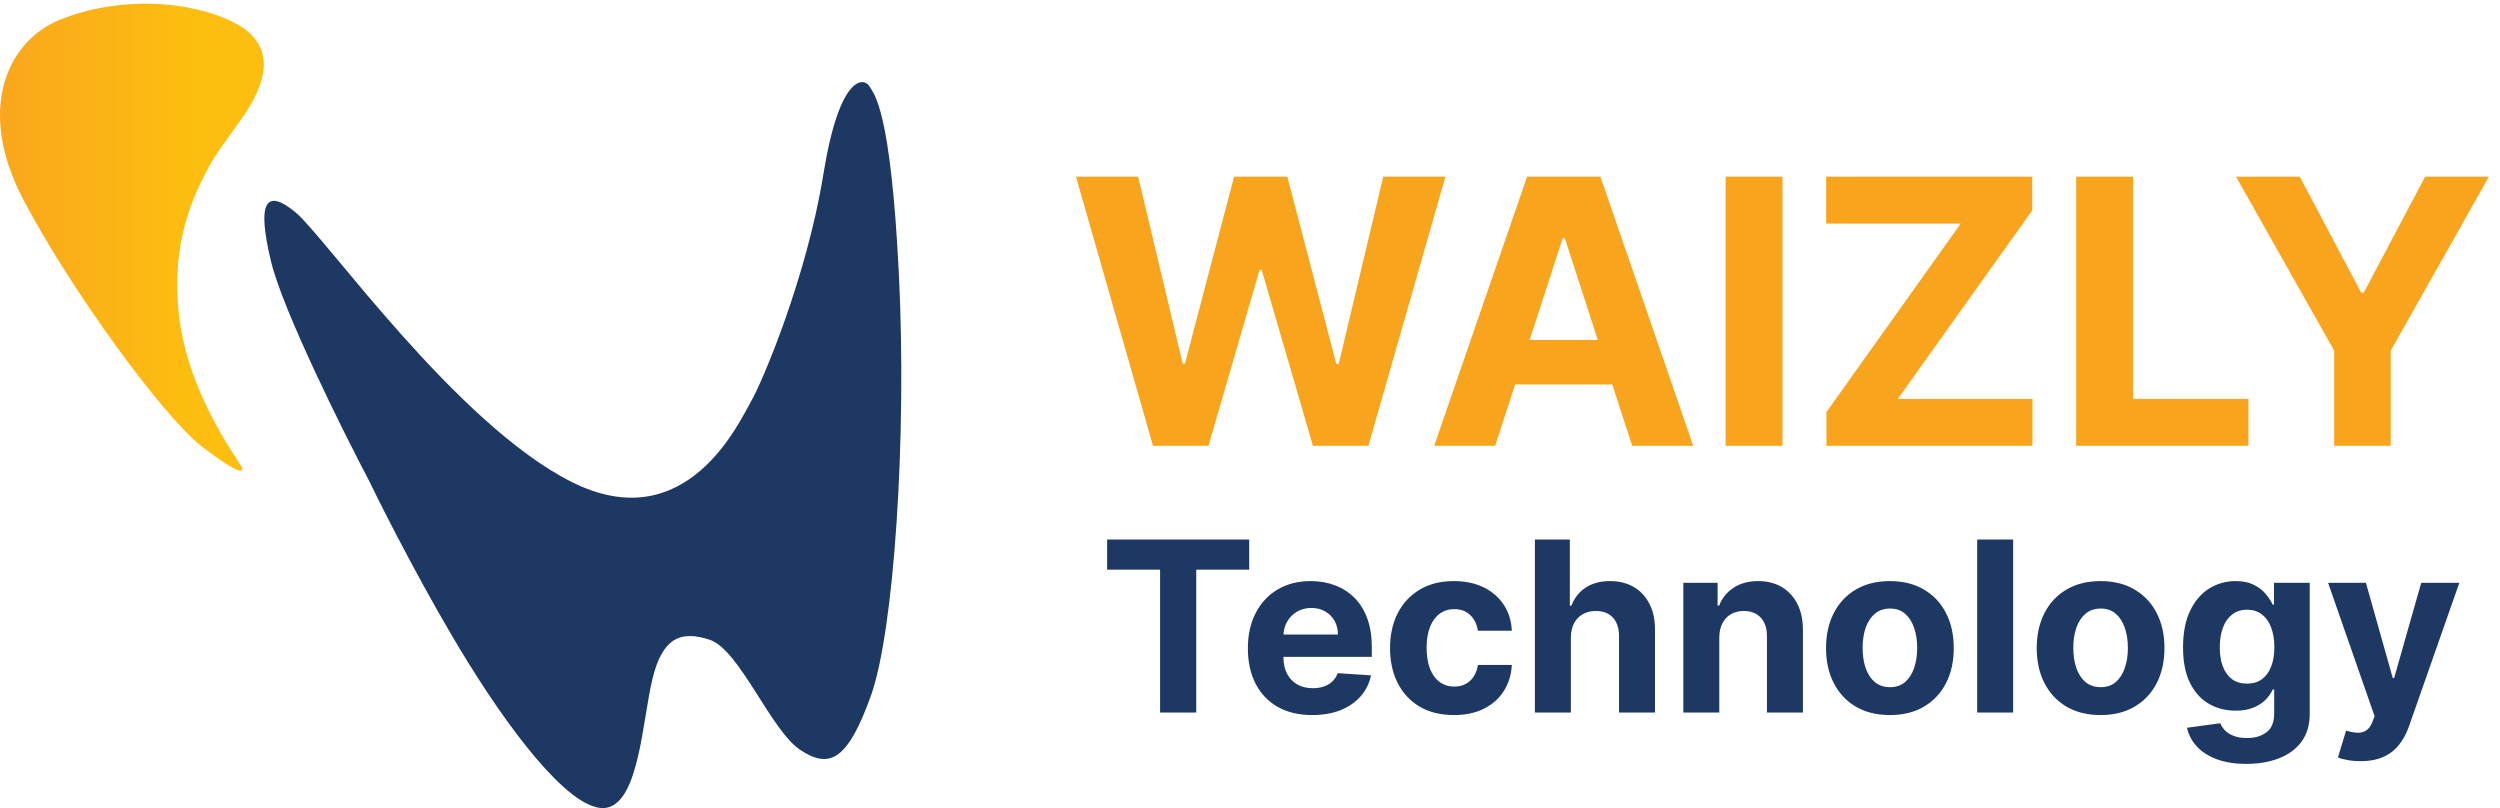
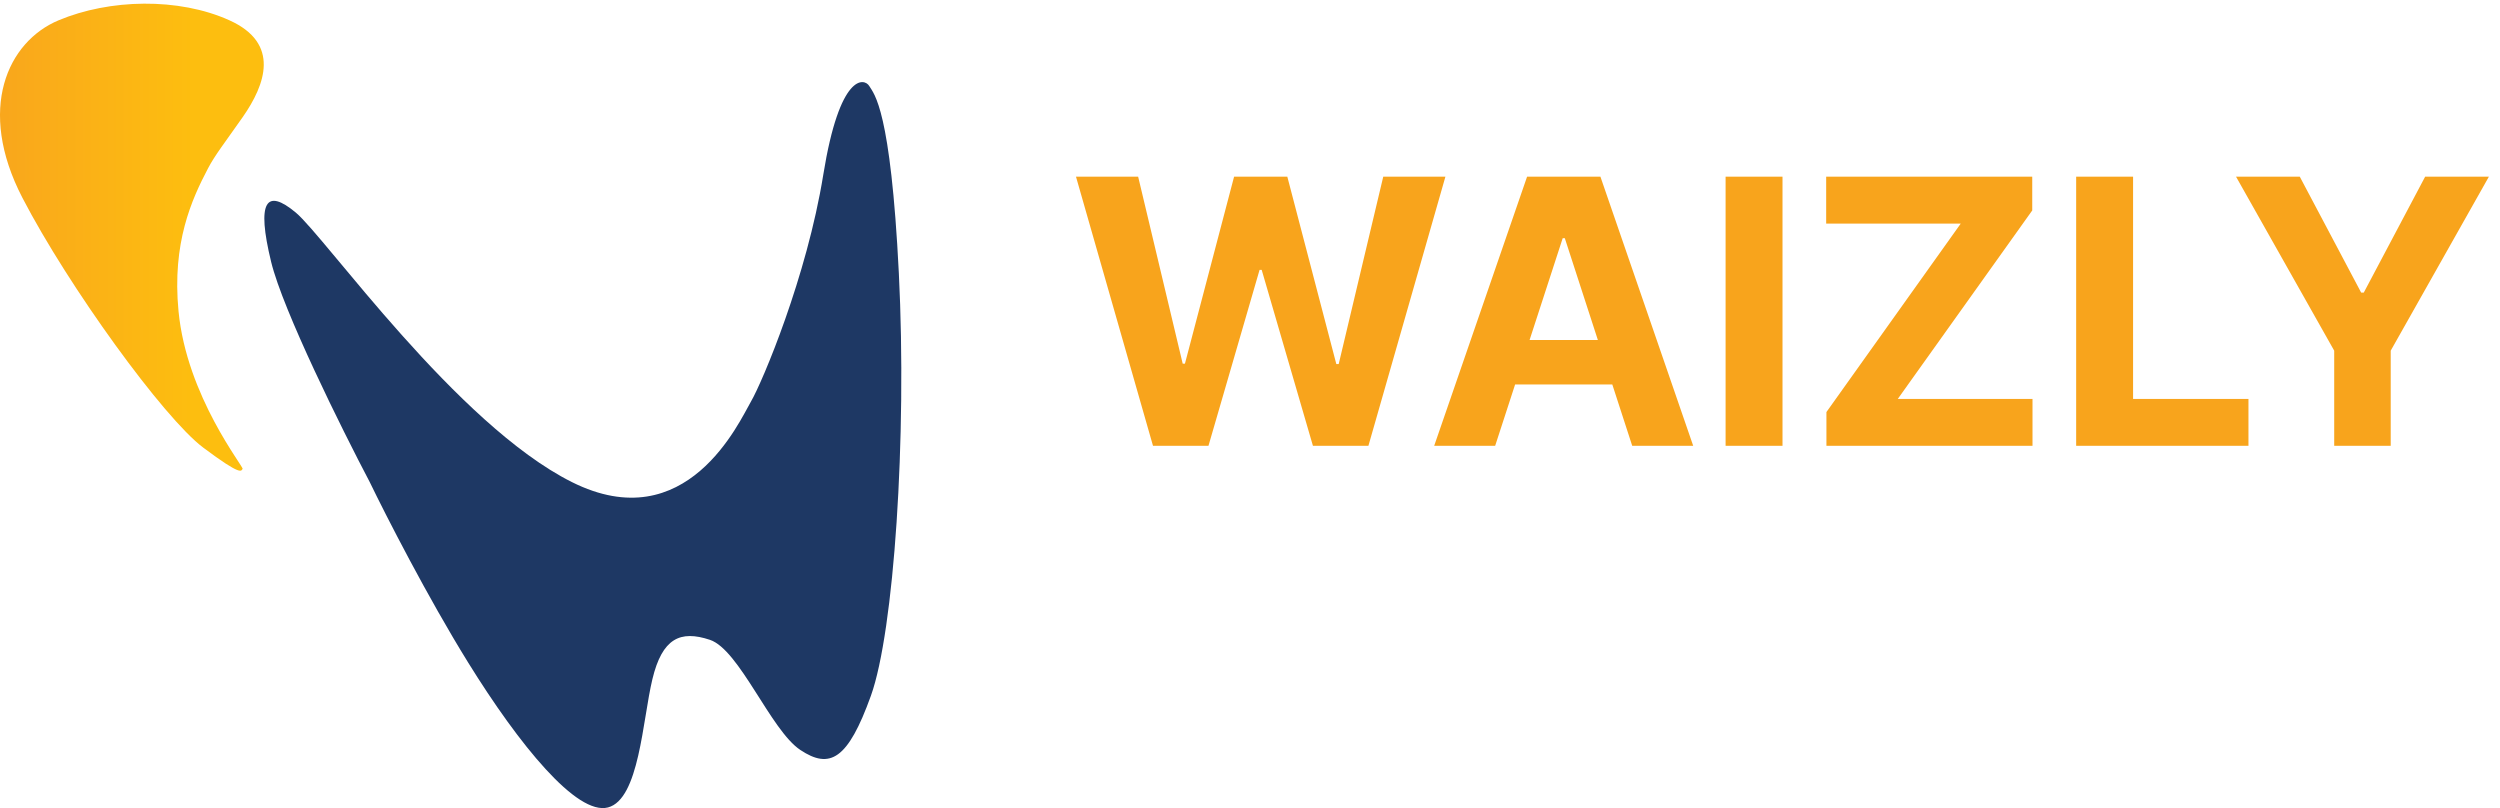
<svg xmlns="http://www.w3.org/2000/svg" width="297" height="96" viewBox="0 0 297 96" fill="none">
  <path d="M32.211 31.11C33.617 36.889 40.605 50.957 43.924 57.269C45.811 61.174 50.796 70.935 55.637 78.743C61.689 88.504 68.522 96.899 72.231 95.923C75.94 94.947 76.33 85.576 77.502 80.695C78.673 75.815 80.82 74.839 84.334 76.01C87.848 77.182 91.557 86.747 95.071 89.09C98.585 91.433 100.733 90.261 103.466 82.648C106.199 75.034 107.761 51.998 106.784 32.477C105.808 12.955 103.856 11.198 103.27 10.222C102.685 9.246 99.757 8.66 97.804 20.764C95.852 32.867 90.581 45.361 89.215 47.704C87.848 50.046 81.601 64.102 67.936 57.269C54.271 50.437 38.653 28.182 35.139 25.253C31.625 22.325 30.454 23.887 32.211 31.11Z" fill="#1E3864" />
  <path d="M21.208 36.967C20.427 28.846 22.77 23.692 24.722 19.983C25.544 18.421 26.635 17.054 28.821 13.931C31.554 10.027 33.311 5.146 27.259 2.413C21.208 -0.32 13.009 -0.125 6.957 2.413C0.905 4.951 -2.804 12.955 2.662 23.497C8.128 34.038 19.451 49.656 24.136 53.17C28.821 56.684 28.626 55.903 28.821 55.708C29.017 55.512 22.184 47.118 21.208 36.967Z" fill="url(#paint0_linear_1_11)" />
  <path d="M136.977 52.964L127.827 20.989H135.212L140.505 43.206H140.77L146.61 20.989H152.933L158.756 43.253H159.037L164.33 20.989H171.715L162.566 52.964H155.977L149.888 32.058H149.638L143.565 52.964H136.977ZM177.624 52.964H170.38L181.418 20.989H190.13L201.153 52.964H193.908L185.899 28.296H185.649L177.624 52.964ZM177.172 40.395H194.283V45.673H177.172V40.395ZM211.762 20.989V52.964H205.001V20.989H211.762ZM216.98 52.964V48.951L232.936 26.563H216.949V20.989H241.43V25.001L225.458 47.39H241.461V52.964H216.98ZM246.648 52.964V20.989H253.409V47.39H267.117V52.964H246.648ZM265.641 20.989H273.213L280.505 34.759H280.817L288.108 20.989H295.68L284.017 41.66V52.964H277.304V41.66L265.641 20.989Z" fill="#F8A41C" />
-   <path d="M131.527 67.679V64.096H148.406V67.679H142.114V84.648H137.819V67.679H131.527ZM155.894 84.949C154.309 84.949 152.944 84.628 151.8 83.985C150.663 83.336 149.786 82.42 149.171 81.236C148.555 80.045 148.248 78.637 148.248 77.011C148.248 75.426 148.555 74.034 149.171 72.837C149.786 71.639 150.653 70.706 151.77 70.037C152.894 69.368 154.212 69.033 155.724 69.033C156.74 69.033 157.687 69.197 158.563 69.525C159.447 69.846 160.216 70.331 160.872 70.98C161.534 71.629 162.049 72.445 162.417 73.429C162.785 74.405 162.969 75.549 162.969 76.861V78.035H149.953V75.385H158.945C158.945 74.77 158.811 74.225 158.543 73.75C158.276 73.275 157.905 72.903 157.43 72.636C156.961 72.362 156.416 72.224 155.794 72.224C155.145 72.224 154.57 72.375 154.068 72.676C153.573 72.97 153.185 73.368 152.904 73.87C152.623 74.365 152.479 74.917 152.472 75.526V78.045C152.472 78.807 152.613 79.466 152.894 80.022C153.181 80.577 153.586 81.005 154.108 81.306C154.63 81.607 155.249 81.758 155.964 81.758C156.439 81.758 156.874 81.691 157.269 81.557C157.664 81.423 158.002 81.222 158.283 80.955C158.563 80.687 158.778 80.359 158.925 79.971L162.879 80.232C162.678 81.182 162.266 82.012 161.644 82.721C161.029 83.423 160.233 83.972 159.256 84.367C158.286 84.755 157.165 84.949 155.894 84.949ZM172.723 84.949C171.144 84.949 169.786 84.614 168.649 83.945C167.518 83.269 166.648 82.333 166.04 81.135C165.437 79.938 165.136 78.56 165.136 77.001C165.136 75.422 165.441 74.037 166.05 72.847C166.665 71.649 167.538 70.716 168.669 70.047C169.799 69.371 171.144 69.033 172.703 69.033C174.047 69.033 175.225 69.278 176.235 69.766C177.245 70.254 178.045 70.94 178.633 71.823C179.222 72.706 179.547 73.743 179.607 74.934H175.573C175.459 74.165 175.158 73.546 174.67 73.077C174.188 72.602 173.556 72.365 172.773 72.365C172.111 72.365 171.532 72.546 171.037 72.907C170.549 73.261 170.167 73.78 169.893 74.462C169.619 75.145 169.482 75.971 169.482 76.941C169.482 77.924 169.615 78.76 169.883 79.45C170.157 80.139 170.542 80.664 171.037 81.025C171.532 81.386 172.111 81.567 172.773 81.567C173.261 81.567 173.7 81.467 174.088 81.266C174.482 81.065 174.807 80.774 175.061 80.393C175.322 80.005 175.492 79.54 175.573 78.998H179.607C179.54 80.175 179.219 81.212 178.643 82.109C178.075 82.999 177.289 83.694 176.285 84.196C175.282 84.698 174.094 84.949 172.723 84.949ZM186.619 75.737V84.648H182.344V64.096H186.498V71.954H186.679C187.027 71.044 187.589 70.331 188.365 69.816C189.141 69.294 190.114 69.033 191.285 69.033C192.355 69.033 193.289 69.267 194.085 69.736C194.888 70.197 195.51 70.863 195.951 71.733C196.399 72.596 196.62 73.629 196.614 74.834V84.648H192.339V75.596C192.345 74.646 192.104 73.907 191.616 73.378C191.134 72.85 190.459 72.586 189.589 72.586C189.007 72.586 188.492 72.709 188.044 72.957C187.602 73.204 187.254 73.566 187 74.041C186.753 74.509 186.625 75.074 186.619 75.737ZM204.253 75.737V84.648H199.978V69.234H204.052V71.954H204.233C204.574 71.057 205.146 70.348 205.949 69.826C206.751 69.297 207.725 69.033 208.869 69.033C209.939 69.033 210.872 69.267 211.668 69.736C212.465 70.204 213.083 70.873 213.525 71.743C213.966 72.606 214.187 73.636 214.187 74.834V84.648H209.912V75.596C209.919 74.653 209.678 73.917 209.19 73.388C208.701 72.853 208.029 72.586 207.173 72.586C206.597 72.586 206.089 72.709 205.647 72.957C205.213 73.204 204.871 73.566 204.624 74.041C204.383 74.509 204.259 75.074 204.253 75.737ZM224.521 84.949C222.962 84.949 221.614 84.618 220.477 83.955C219.346 83.286 218.473 82.356 217.858 81.165C217.242 79.968 216.934 78.58 216.934 77.001C216.934 75.409 217.242 74.017 217.858 72.826C218.473 71.629 219.346 70.699 220.477 70.037C221.614 69.368 222.962 69.033 224.521 69.033C226.079 69.033 227.424 69.368 228.555 70.037C229.692 70.699 230.568 71.629 231.184 72.826C231.799 74.017 232.107 75.409 232.107 77.001C232.107 78.58 231.799 79.968 231.184 81.165C230.568 82.356 229.692 83.286 228.555 83.955C227.424 84.618 226.079 84.949 224.521 84.949ZM224.541 81.637C225.25 81.637 225.842 81.436 226.317 81.035C226.792 80.627 227.15 80.072 227.391 79.369C227.638 78.667 227.762 77.867 227.762 76.971C227.762 76.075 227.638 75.275 227.391 74.573C227.15 73.87 226.792 73.315 226.317 72.907C225.842 72.499 225.25 72.295 224.541 72.295C223.825 72.295 223.223 72.499 222.735 72.907C222.253 73.315 221.888 73.87 221.641 74.573C221.4 75.275 221.279 76.075 221.279 76.971C221.279 77.867 221.4 78.667 221.641 79.369C221.888 80.072 222.253 80.627 222.735 81.035C223.223 81.436 223.825 81.637 224.541 81.637ZM239.162 64.096V84.648H234.887V64.096H239.162ZM249.55 84.949C247.992 84.949 246.644 84.618 245.506 83.955C244.376 83.286 243.503 82.356 242.887 81.165C242.272 79.968 241.964 78.58 241.964 77.001C241.964 75.409 242.272 74.017 242.887 72.826C243.503 71.629 244.376 70.699 245.506 70.037C246.644 69.368 247.992 69.033 249.55 69.033C251.109 69.033 252.454 69.368 253.584 70.037C254.722 70.699 255.598 71.629 256.214 72.826C256.829 74.017 257.137 75.409 257.137 77.001C257.137 78.58 256.829 79.968 256.214 81.165C255.598 82.356 254.722 83.286 253.584 83.955C252.454 84.618 251.109 84.949 249.55 84.949ZM249.57 81.637C250.28 81.637 250.872 81.436 251.347 81.035C251.822 80.627 252.18 80.072 252.42 79.369C252.668 78.667 252.792 77.867 252.792 76.971C252.792 76.075 252.668 75.275 252.42 74.573C252.18 73.87 251.822 73.315 251.347 72.907C250.872 72.499 250.28 72.295 249.57 72.295C248.855 72.295 248.253 72.499 247.764 72.907C247.283 73.315 246.918 73.87 246.67 74.573C246.43 75.275 246.309 76.075 246.309 76.971C246.309 77.867 246.43 78.667 246.67 79.369C246.918 80.072 247.283 80.627 247.764 81.035C248.253 81.436 248.855 81.637 249.57 81.637ZM266.861 90.749C265.476 90.749 264.288 90.558 263.298 90.177C262.315 89.802 261.532 89.29 260.95 88.642C260.368 87.993 259.99 87.263 259.816 86.454L263.77 85.922C263.89 86.23 264.081 86.517 264.342 86.785C264.603 87.053 264.947 87.267 265.376 87.427C265.81 87.595 266.339 87.678 266.961 87.678C267.891 87.678 268.657 87.451 269.259 86.996C269.868 86.548 270.172 85.795 270.172 84.738V81.918H269.992C269.804 82.346 269.523 82.751 269.149 83.132C268.774 83.514 268.292 83.825 267.704 84.066C267.115 84.306 266.412 84.427 265.596 84.427C264.439 84.427 263.385 84.159 262.435 83.624C261.492 83.082 260.739 82.256 260.177 81.145C259.622 80.028 259.345 78.617 259.345 76.911C259.345 75.165 259.629 73.706 260.198 72.535C260.766 71.365 261.522 70.488 262.465 69.906C263.415 69.324 264.456 69.033 265.586 69.033C266.449 69.033 267.172 69.18 267.754 69.475C268.336 69.763 268.804 70.124 269.159 70.559C269.52 70.987 269.798 71.408 269.992 71.823H270.152V69.234H274.397V84.798C274.397 86.109 274.076 87.207 273.434 88.09C272.791 88.973 271.902 89.635 270.764 90.077C269.634 90.525 268.333 90.749 266.861 90.749ZM266.951 81.216C267.64 81.216 268.222 81.045 268.697 80.704C269.179 80.356 269.547 79.861 269.801 79.219C270.062 78.57 270.192 77.794 270.192 76.891C270.192 75.987 270.065 75.205 269.811 74.543C269.557 73.874 269.189 73.355 268.707 72.987C268.225 72.619 267.64 72.435 266.951 72.435C266.249 72.435 265.657 72.626 265.175 73.007C264.693 73.382 264.329 73.904 264.081 74.573C263.834 75.242 263.71 76.014 263.71 76.891C263.71 77.78 263.834 78.55 264.081 79.199C264.335 79.841 264.7 80.339 265.175 80.694C265.657 81.042 266.249 81.216 266.951 81.216ZM280.438 90.428C279.896 90.428 279.388 90.384 278.913 90.297C278.444 90.217 278.056 90.113 277.749 89.986L278.712 86.795C279.214 86.949 279.665 87.033 280.067 87.046C280.475 87.059 280.826 86.966 281.12 86.765C281.421 86.564 281.666 86.223 281.853 85.742L282.104 85.089L276.575 69.234H281.07L284.261 80.553H284.422L287.643 69.234H292.169L286.178 86.314C285.89 87.143 285.499 87.866 285.004 88.481C284.516 89.103 283.897 89.582 283.147 89.916C282.398 90.257 281.495 90.428 280.438 90.428Z" fill="#1E3864" />
  <defs>
    <linearGradient id="paint0_linear_1_11" x1="23.036" y1="16.859" x2="0.586" y2="16.859" gradientUnits="userSpaceOnUse">
      <stop stop-color="#FDBE0F" />
      <stop offset="1" stop-color="#F9A71C" />
    </linearGradient>
  </defs>
</svg>